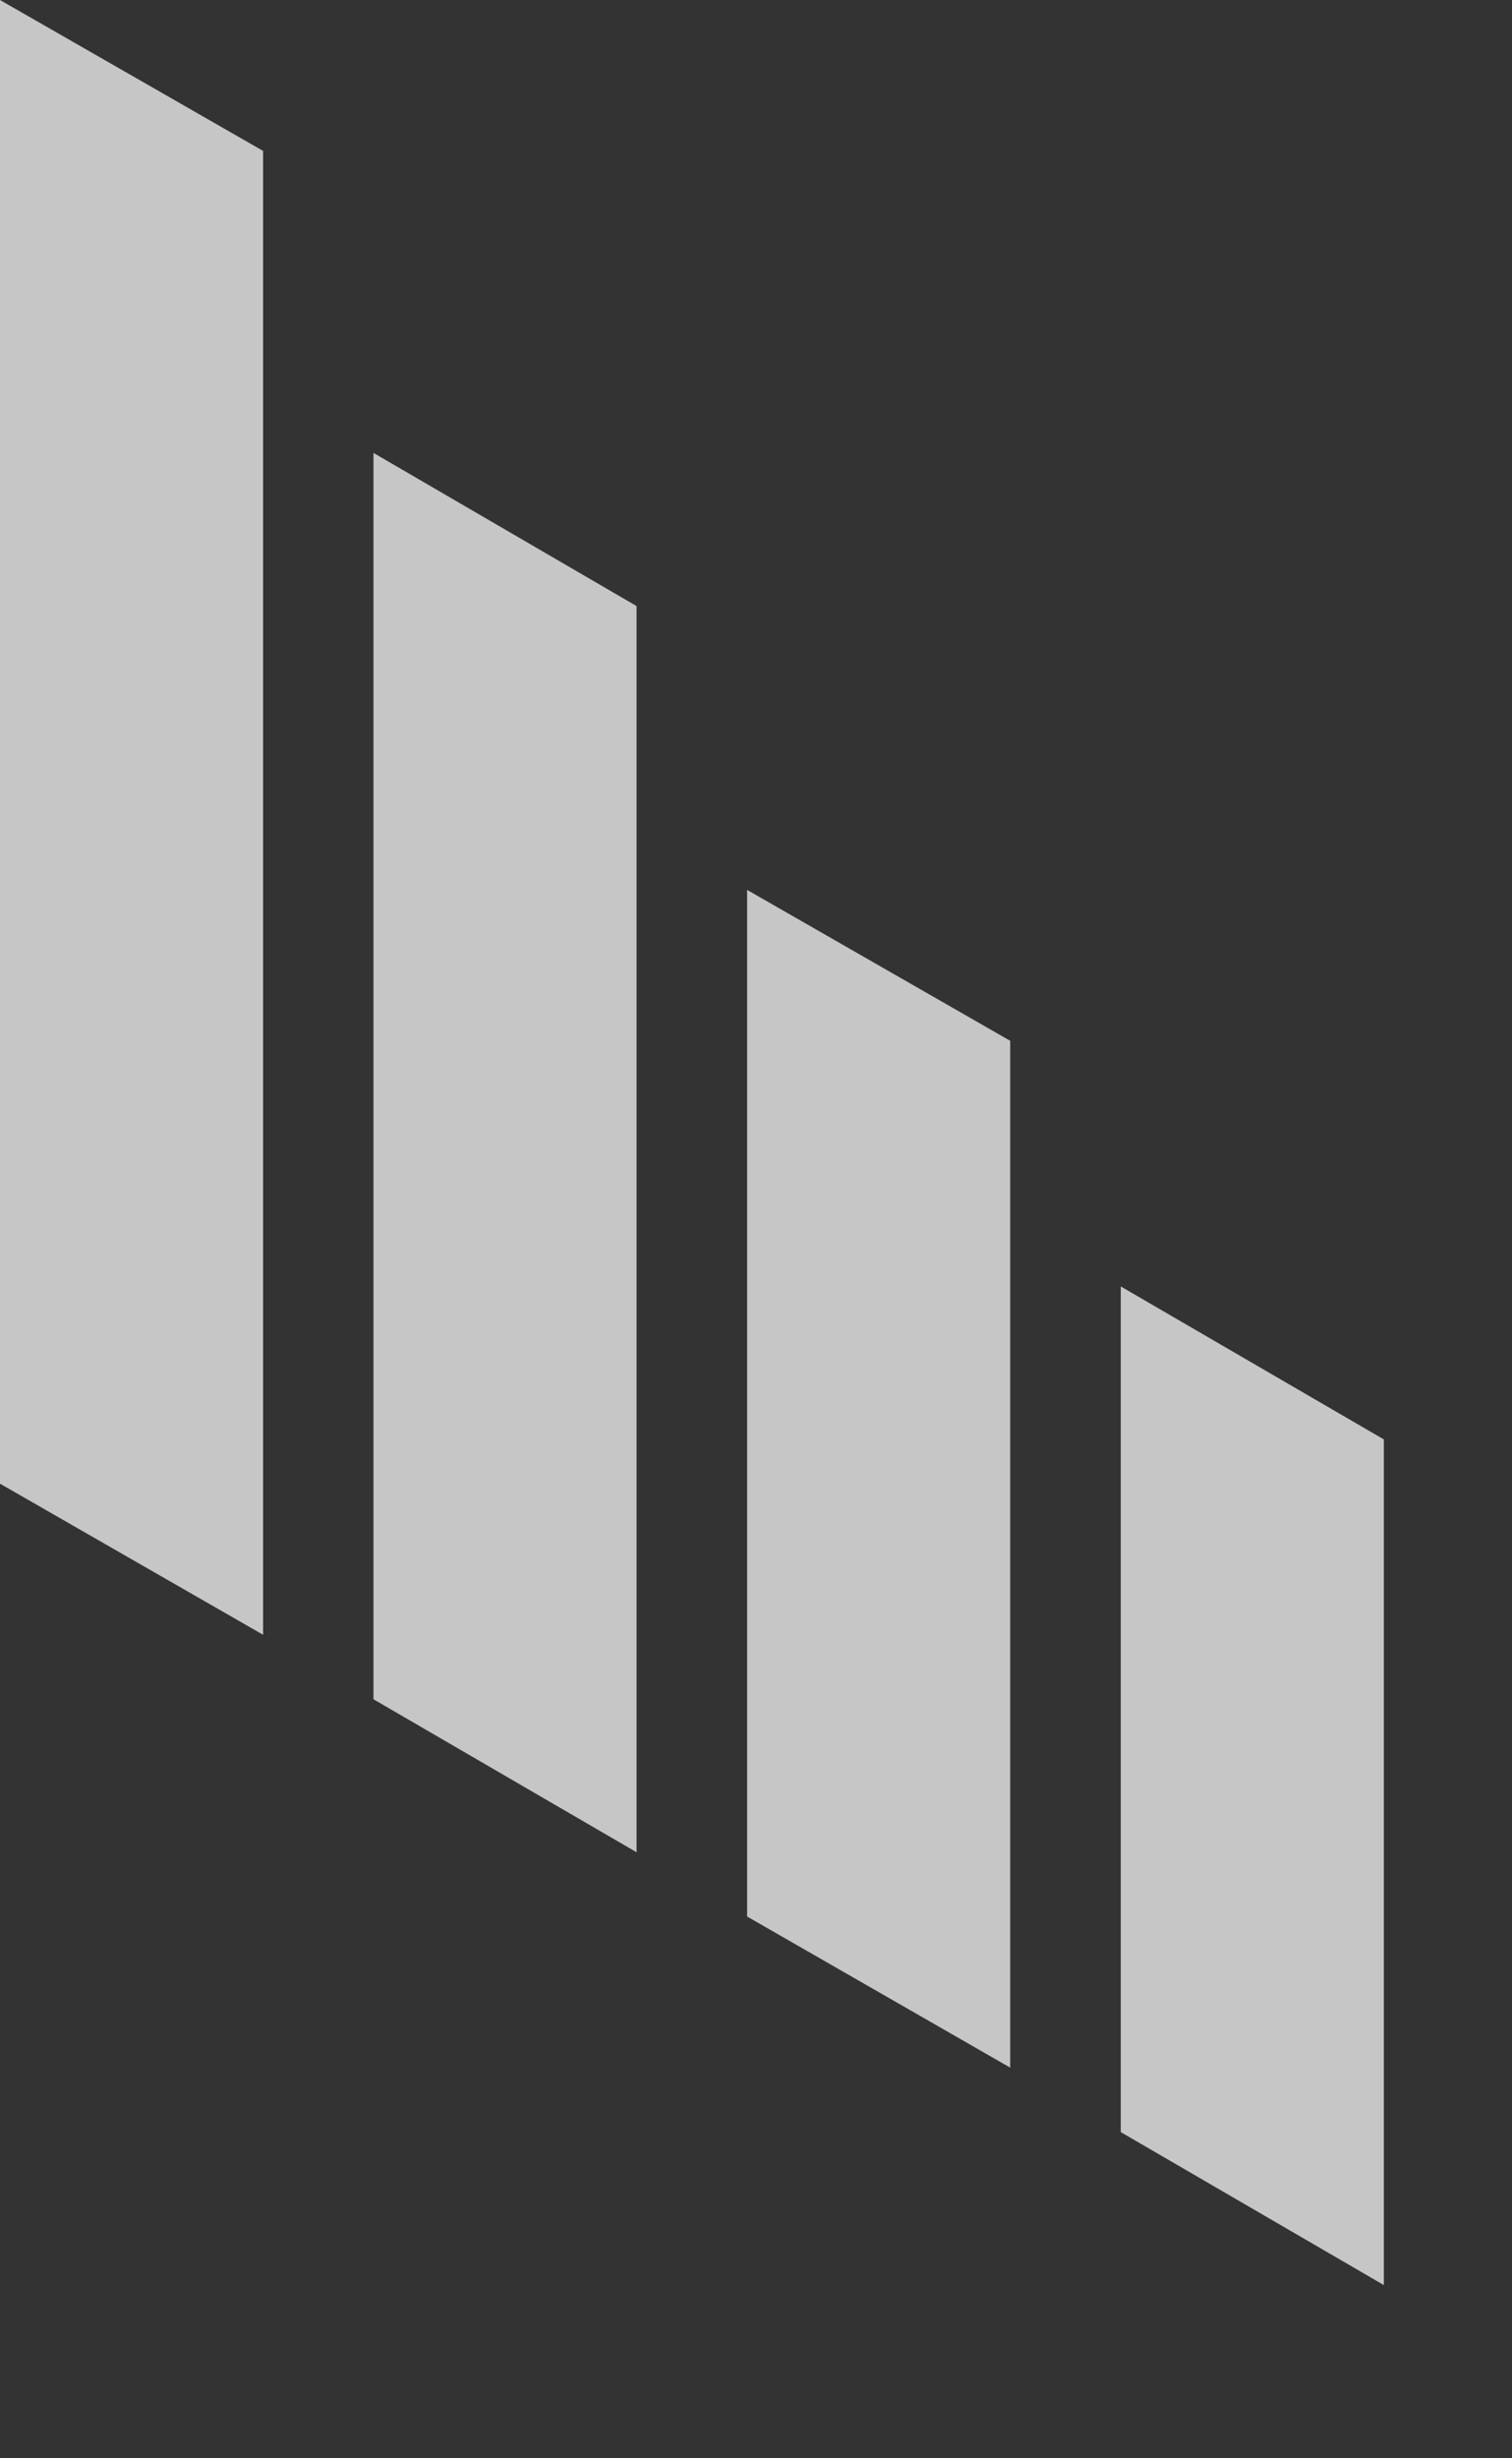
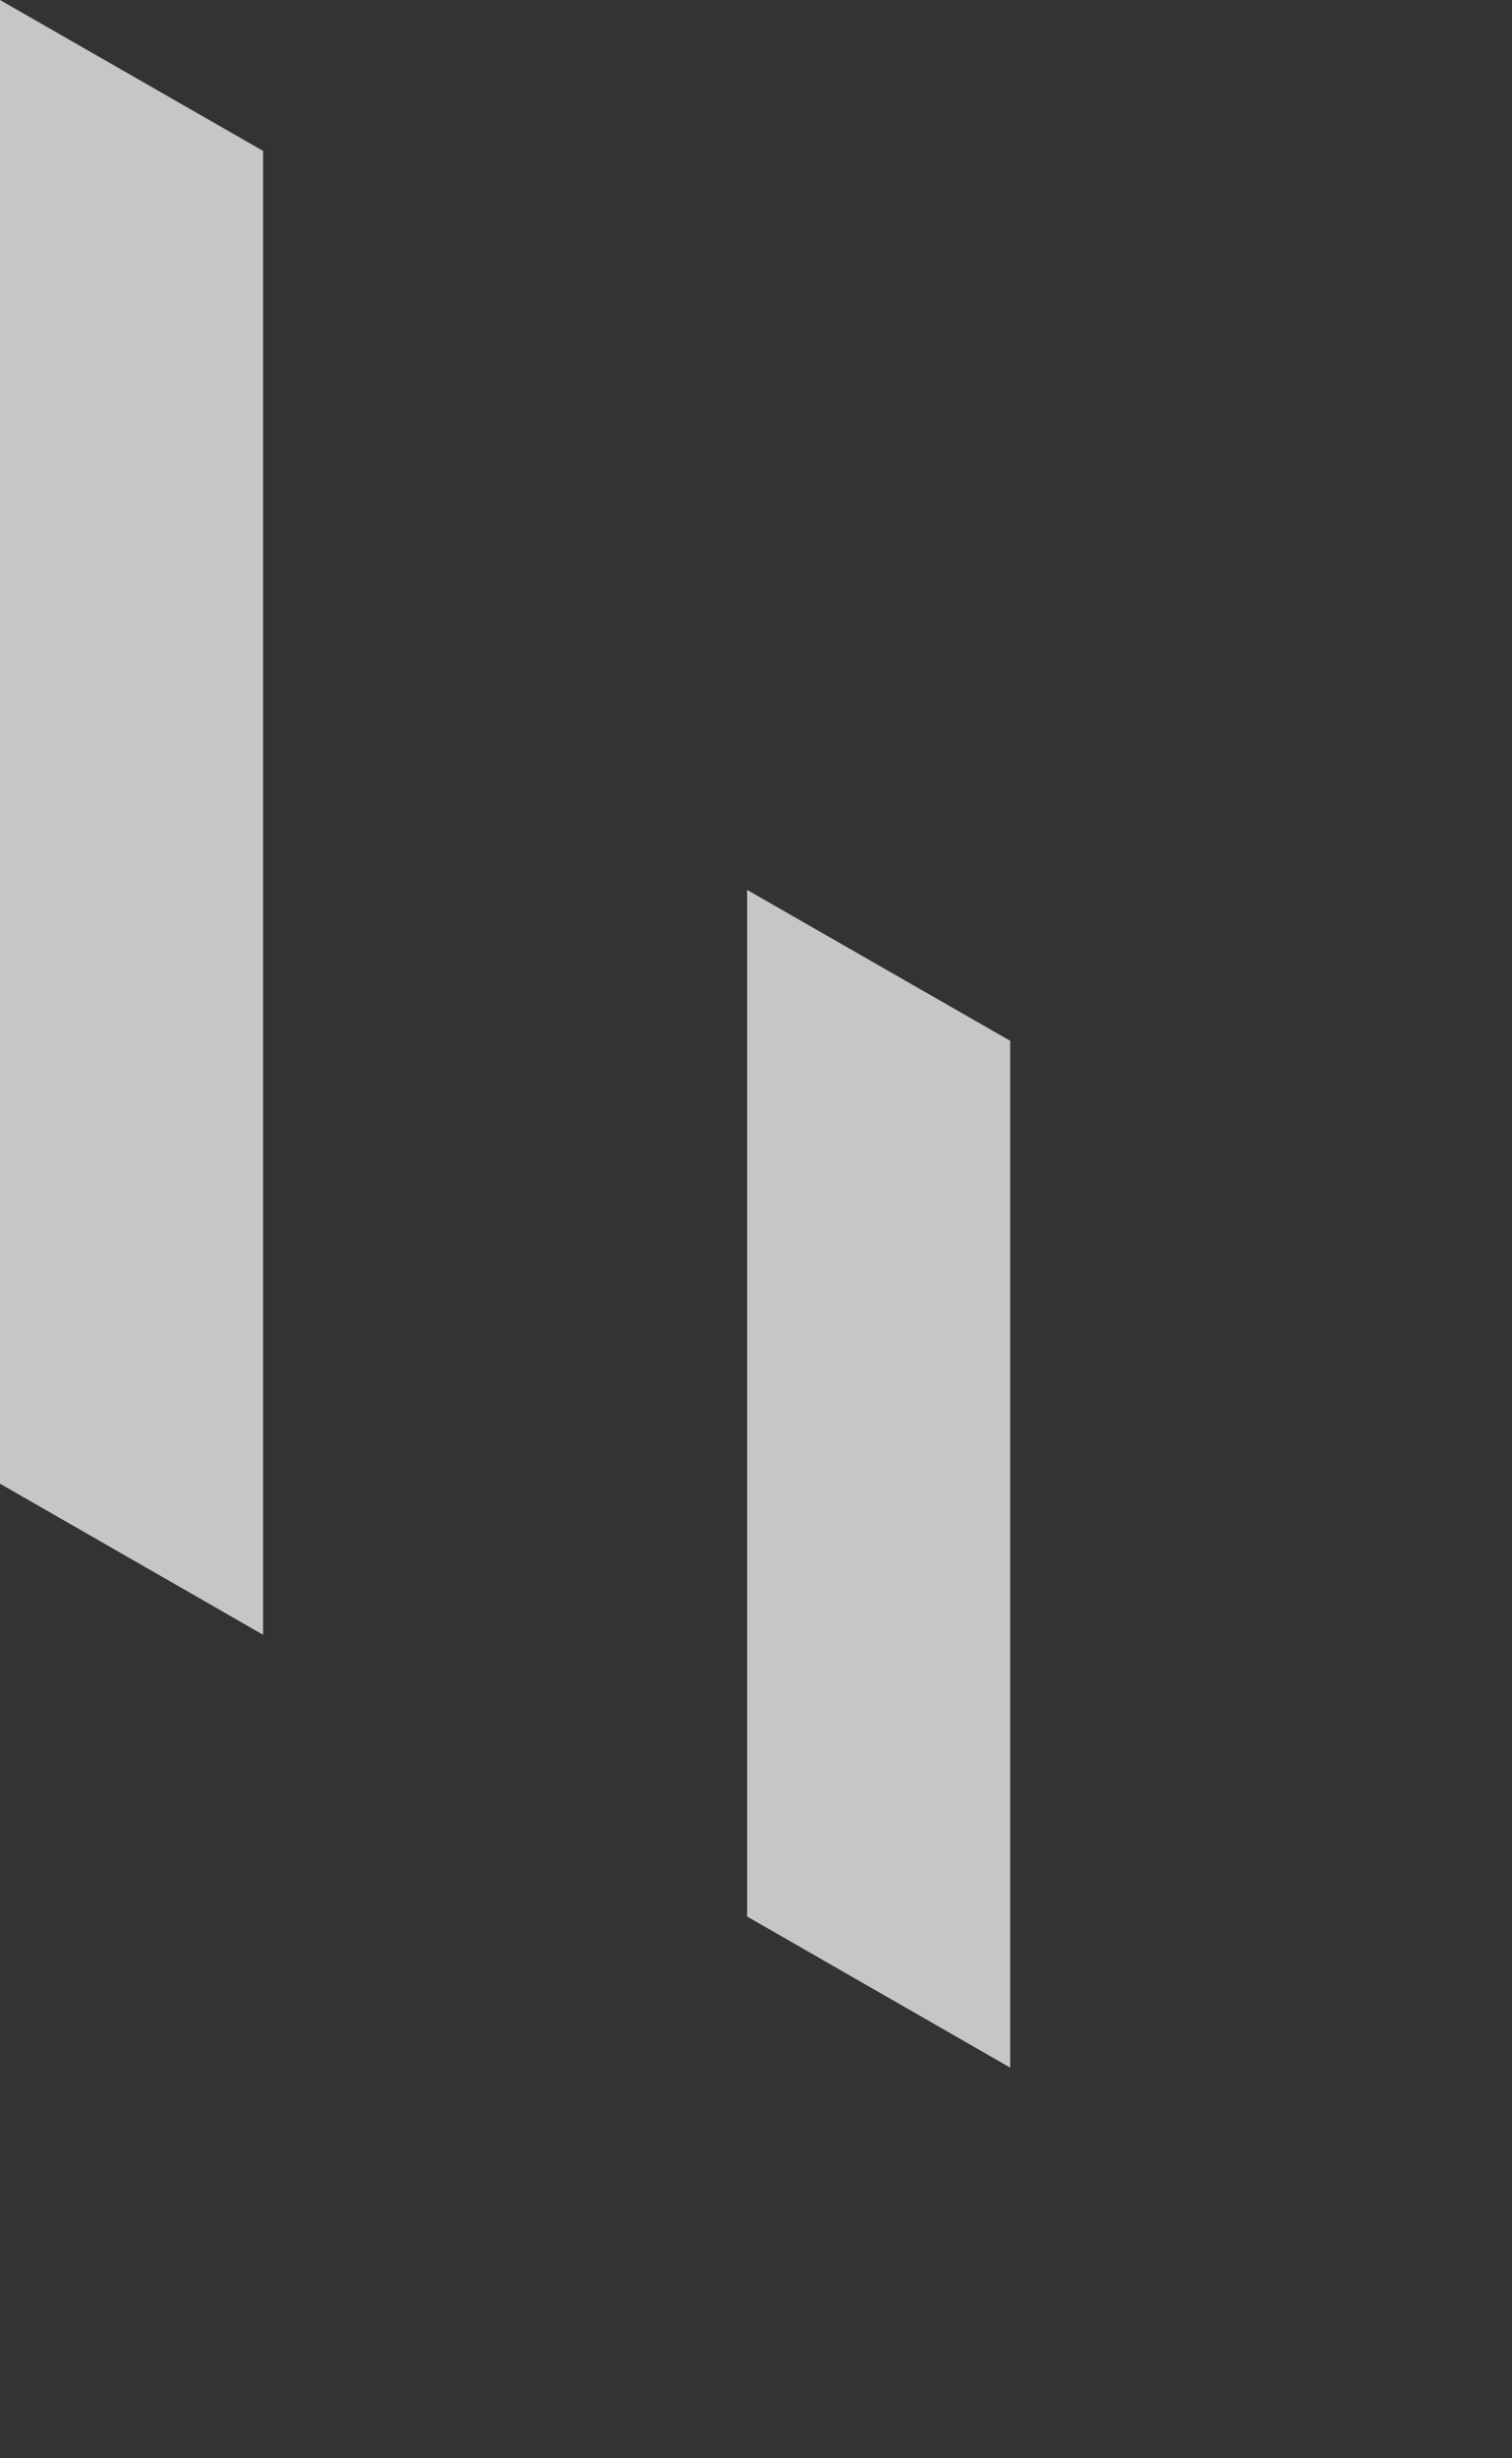
<svg xmlns="http://www.w3.org/2000/svg" fill="none" height="100%" overflow="visible" preserveAspectRatio="none" style="display: block;" viewBox="0 0 8 13" width="100%">
  <rect x="0" y="0" width="8" height="13" fill="#333333" stroke="none" />
  <g id="Group" opacity="0.72">
    <path d="M1.392 8.645L0 7.846V0L1.392 0.798V8.645Z" fill="white" id="Vector" />
-     <path d="M3.368 9.795L1.976 8.986V2.395L3.368 3.205V9.795Z" fill="white" id="Vector_2" />
    <path d="M5.345 10.934L3.953 10.135V4.706L5.345 5.504V10.934Z" fill="white" id="Vector_3" />
-     <path d="M7.322 12.084L5.93 11.275V6.803L7.322 7.612V12.084Z" fill="white" id="Vector_4" />
  </g>
</svg>